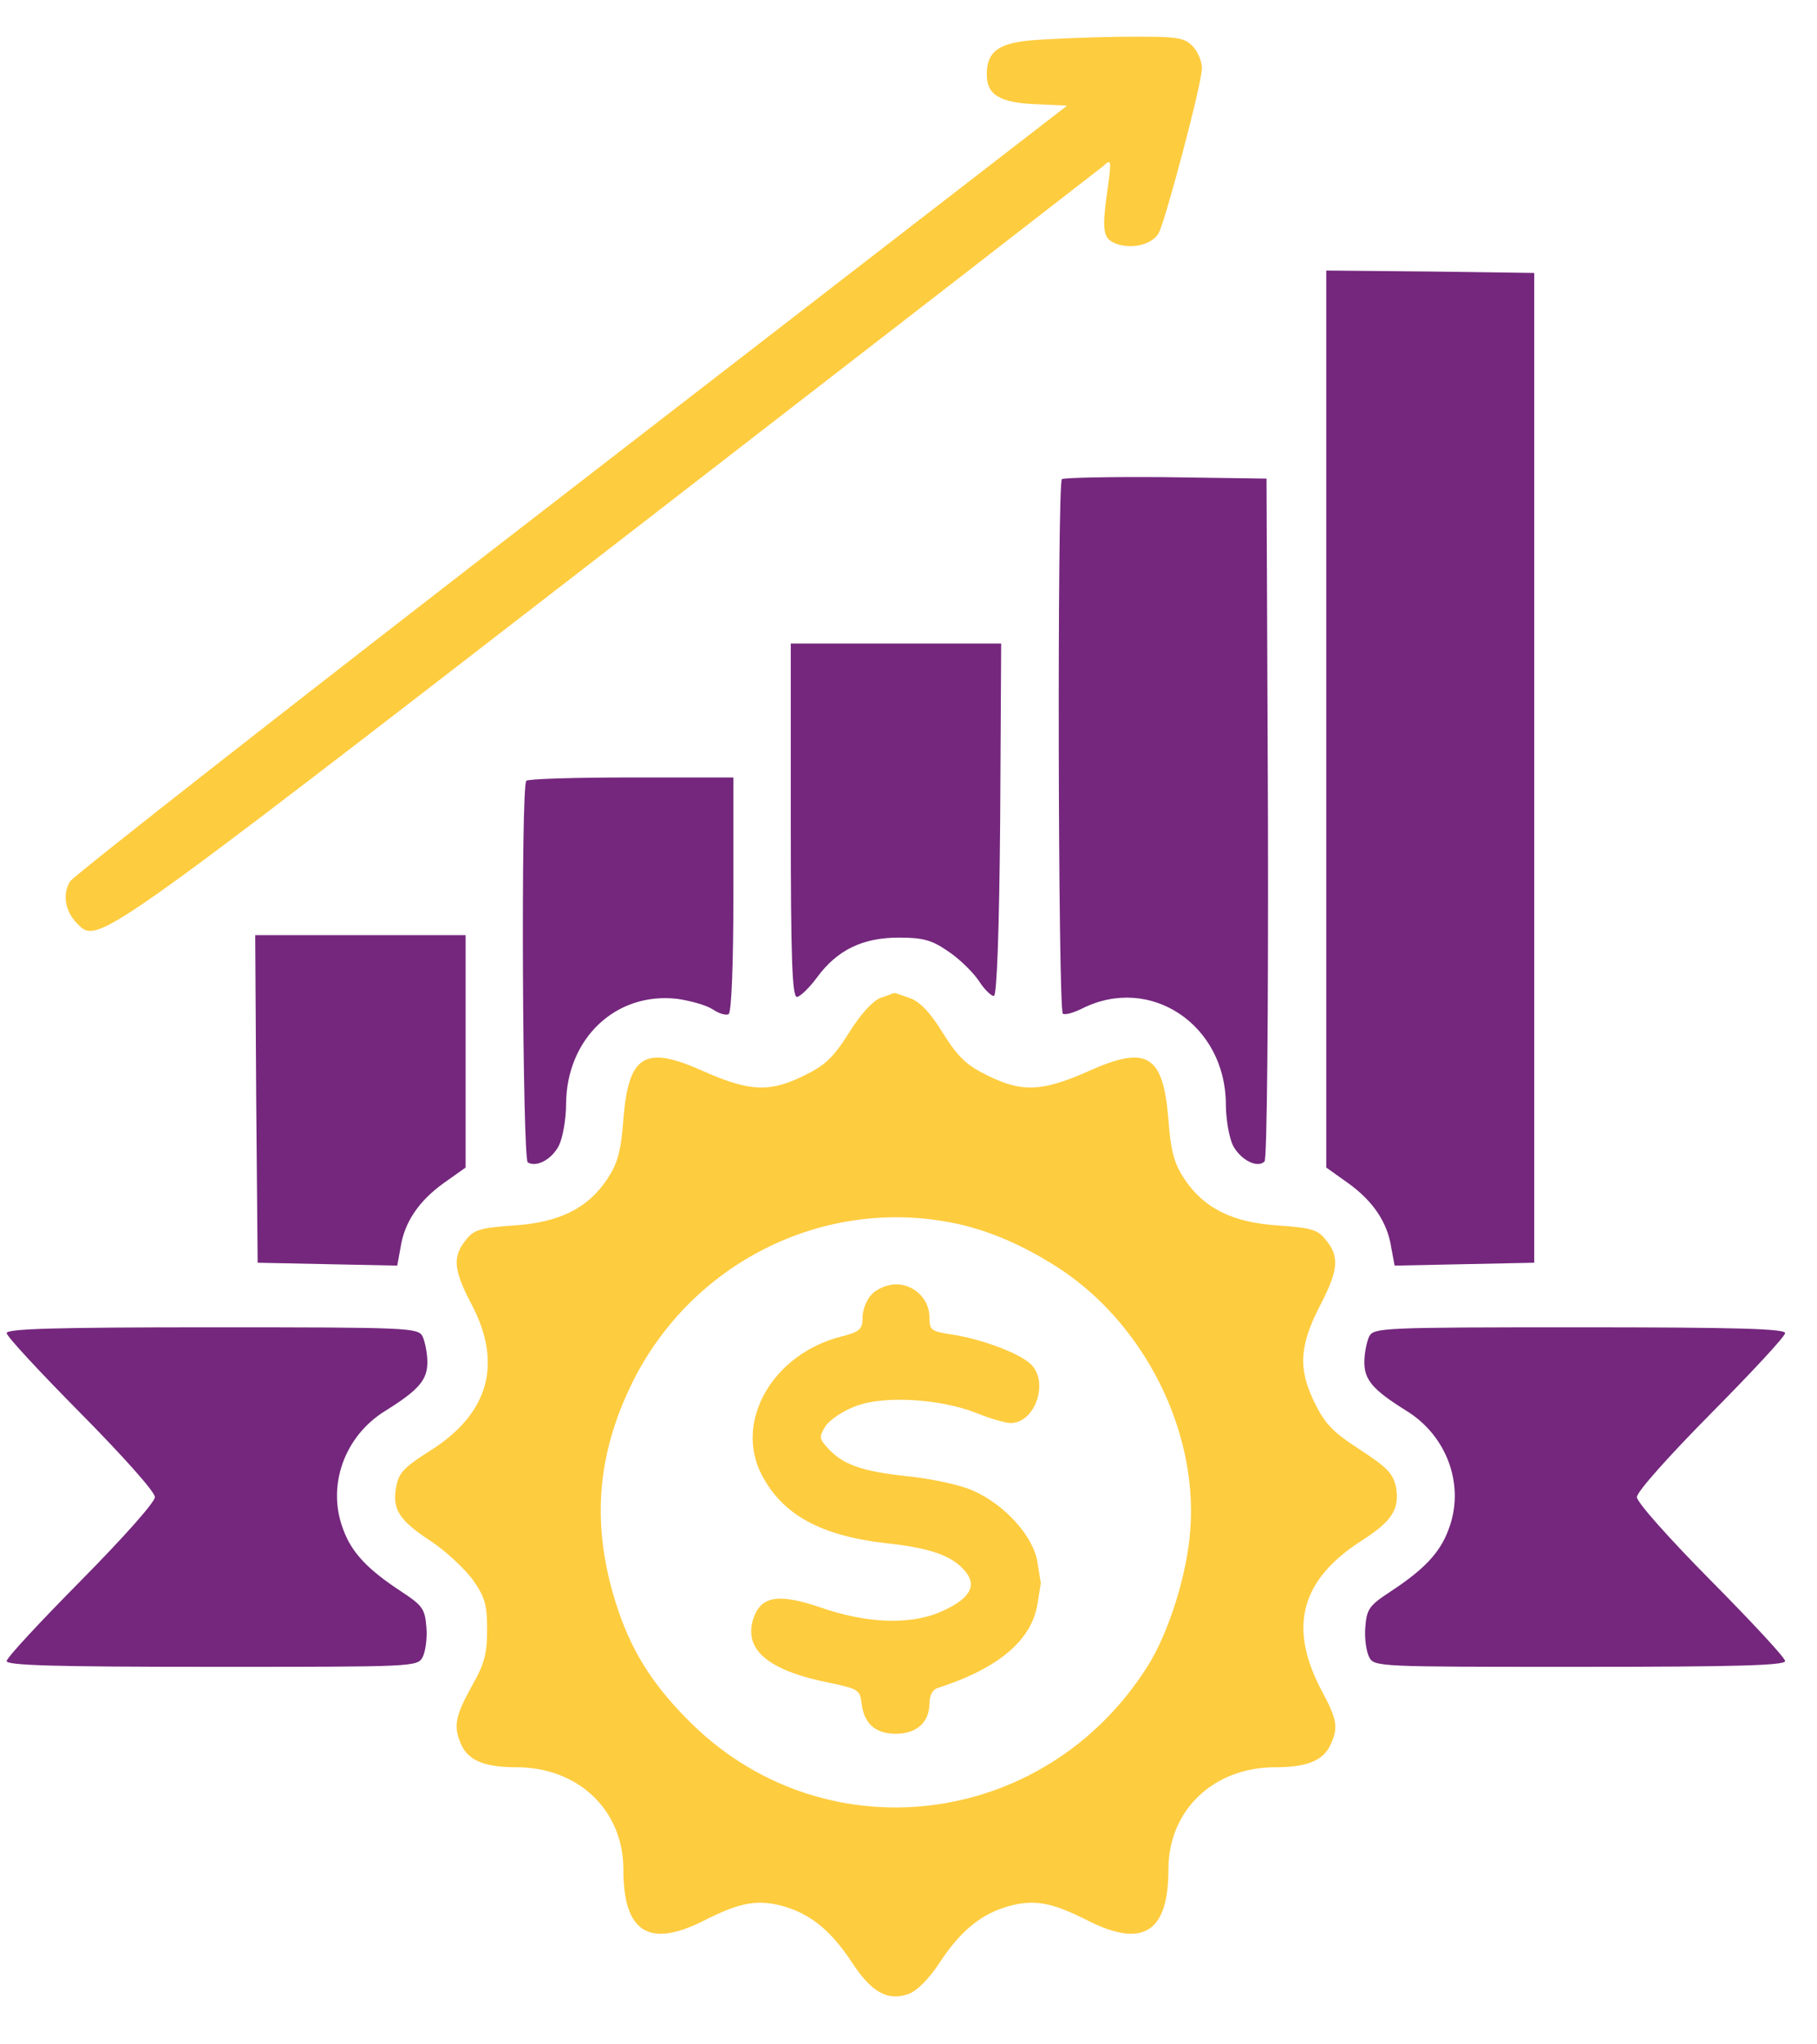
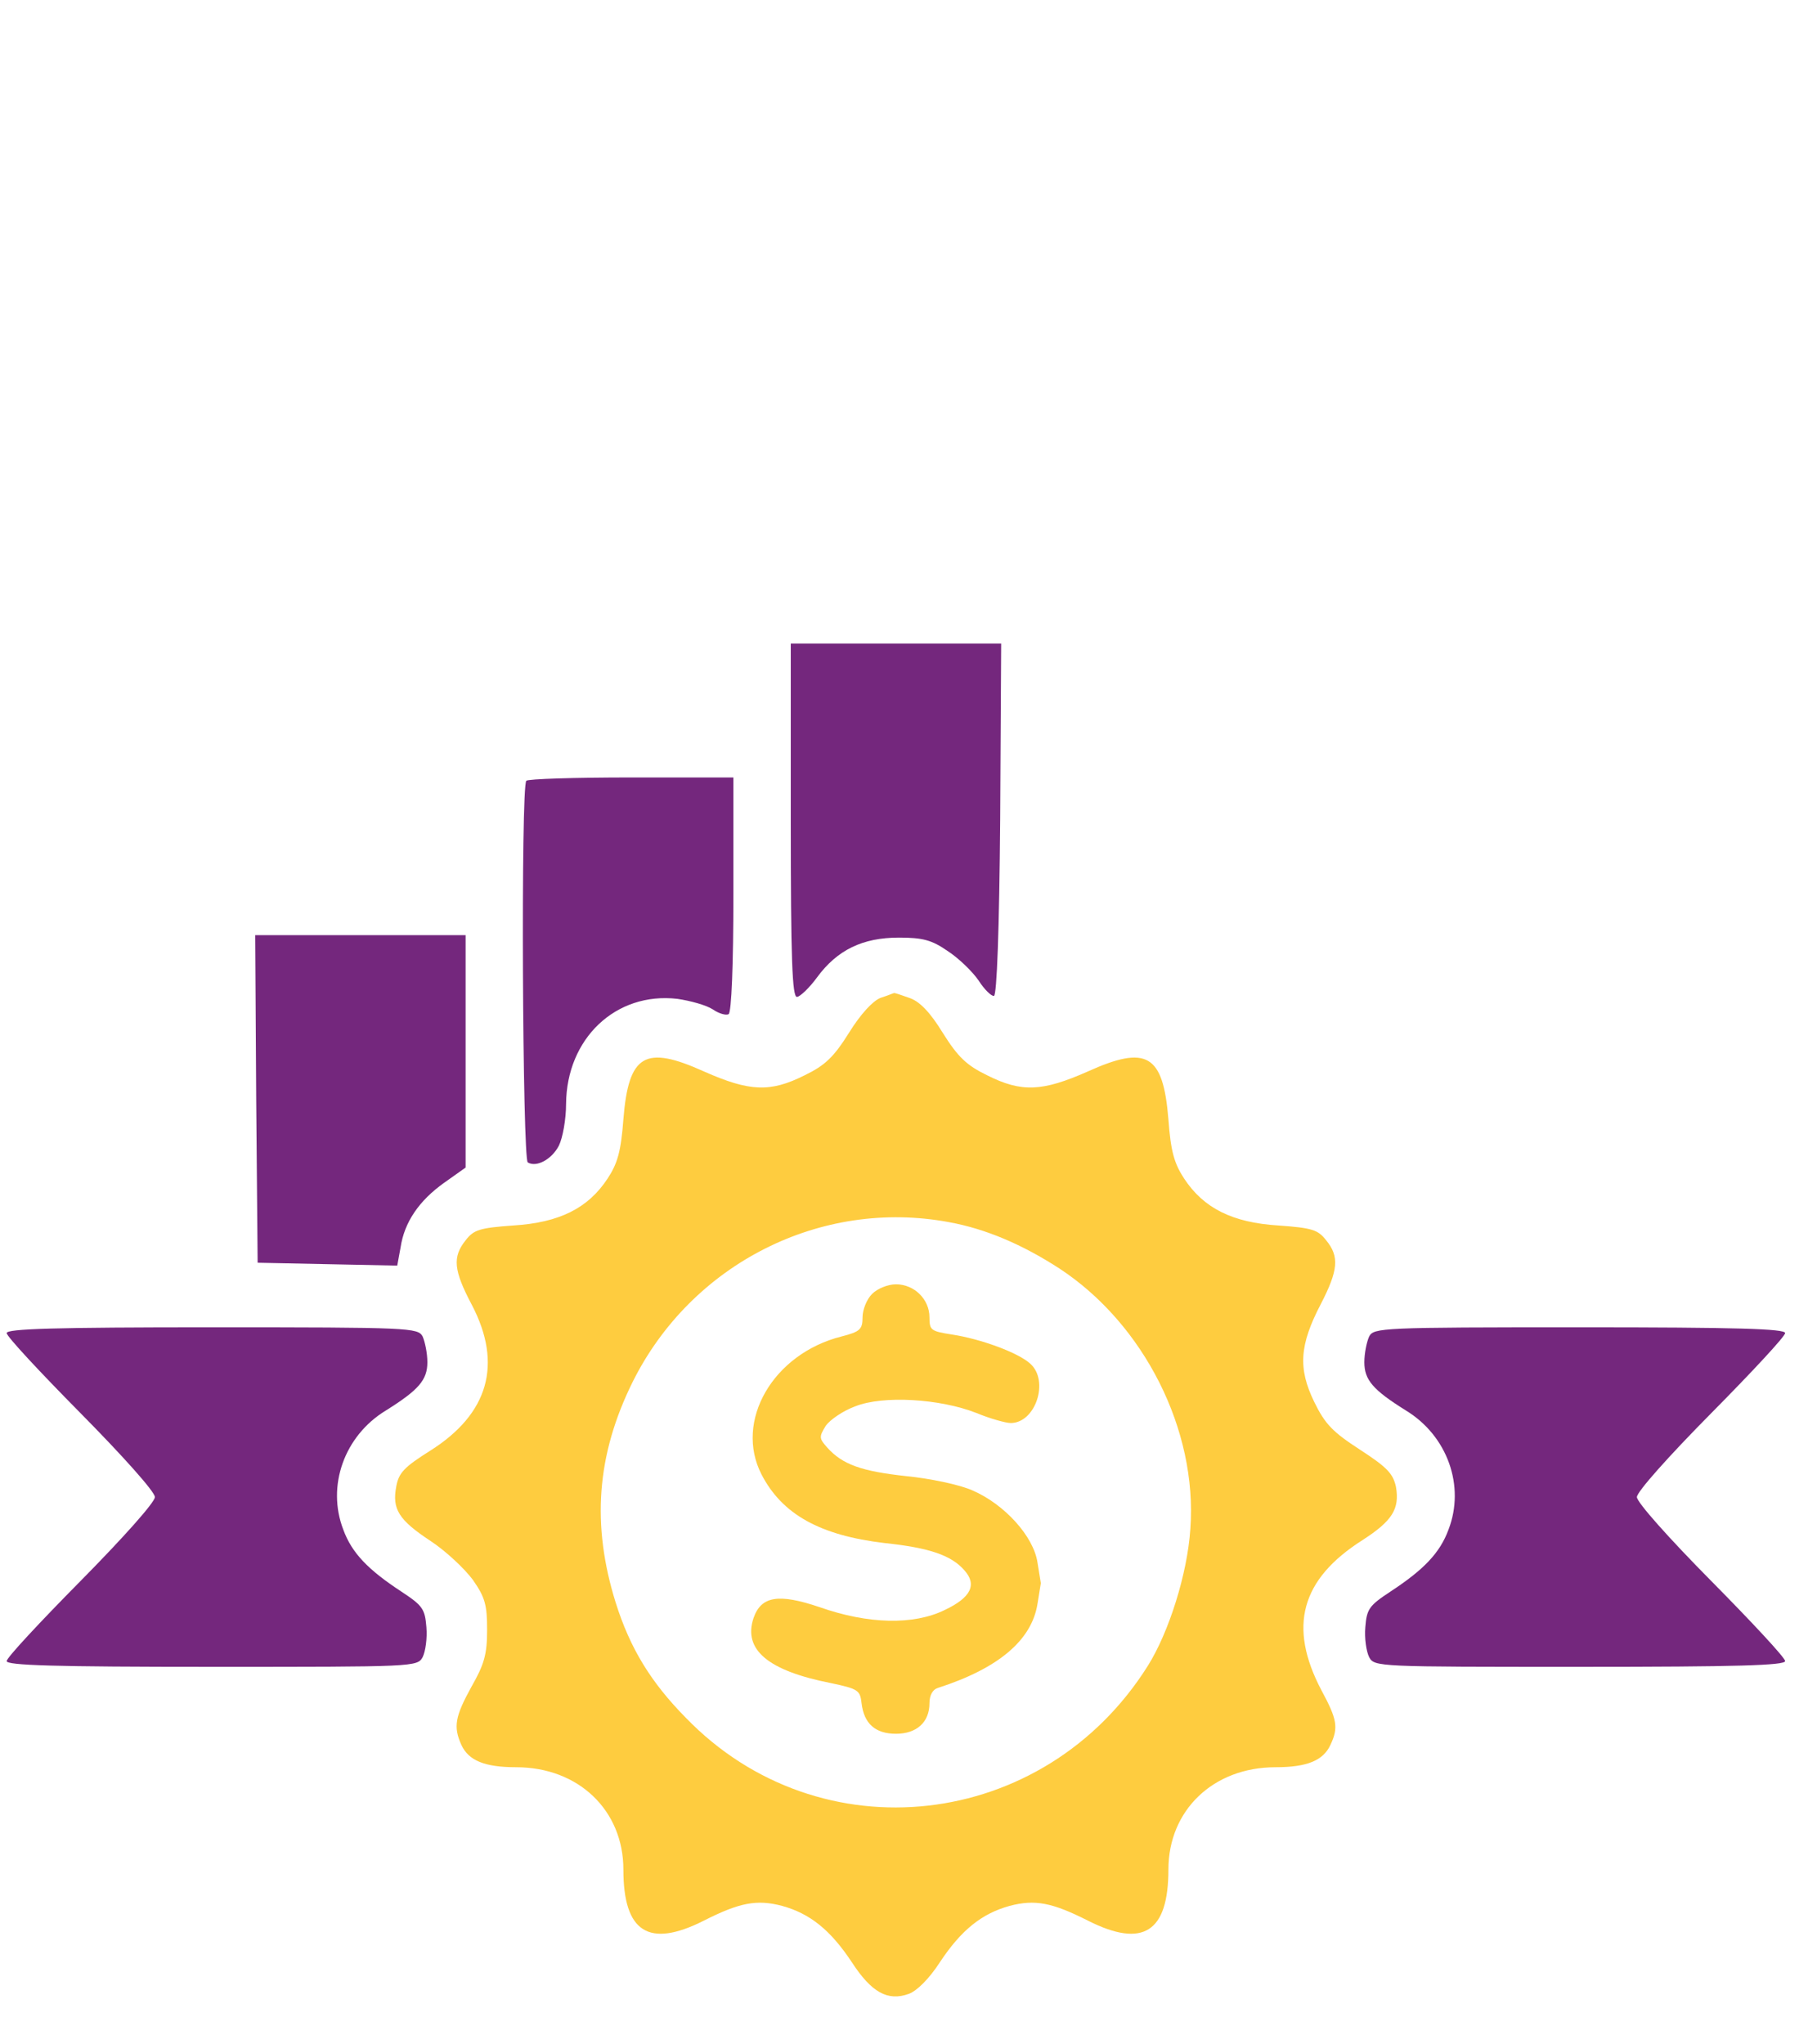
<svg xmlns="http://www.w3.org/2000/svg" width="24" height="27" viewBox="0 0 24 27" fill="none">
-   <path d="M13.583 0.536C13.173 0.58 13.034 0.694 13.034 0.985C13.034 1.25 13.204 1.357 13.678 1.376L14.095 1.395L7.559 6.447C3.959 9.226 0.979 11.562 0.928 11.638C0.821 11.802 0.859 12.036 1.016 12.194C1.294 12.471 1.193 12.547 8.013 7.274C11.556 4.534 14.505 2.248 14.568 2.197C14.676 2.096 14.682 2.109 14.638 2.437C14.549 3.05 14.562 3.151 14.745 3.22C14.96 3.296 15.225 3.226 15.307 3.075C15.402 2.885 15.876 1.098 15.876 0.902C15.876 0.808 15.819 0.675 15.749 0.606C15.636 0.492 15.547 0.479 14.789 0.486C14.328 0.492 13.785 0.517 13.583 0.536Z" fill="#FECC3F" />
-   <path d="M17.518 9.497V15.42L17.802 15.622C18.13 15.856 18.326 16.14 18.376 16.475L18.421 16.715L19.343 16.696L20.265 16.677V10.141V3.605L18.894 3.586L17.518 3.573V9.497Z" fill="#74277D" />
-   <path d="M14.026 6.328C13.963 6.397 13.975 13.35 14.039 13.388C14.07 13.407 14.184 13.375 14.297 13.318C15.194 12.87 16.186 13.533 16.192 14.581C16.192 14.783 16.236 15.03 16.287 15.131C16.388 15.32 16.609 15.434 16.703 15.339C16.735 15.307 16.754 13.419 16.748 10.799L16.729 6.321L15.396 6.302C14.67 6.296 14.051 6.309 14.026 6.328Z" fill="#74277D" />
  <path d="M10.445 10.836C10.445 12.667 10.464 13.172 10.527 13.166C10.565 13.166 10.692 13.046 10.793 12.907C11.058 12.547 11.393 12.383 11.873 12.383C12.188 12.383 12.308 12.415 12.517 12.56C12.662 12.654 12.845 12.831 12.927 12.951C13.003 13.071 13.098 13.16 13.129 13.153C13.167 13.141 13.199 12.288 13.211 10.817L13.224 8.499H11.835H10.445V10.836Z" fill="#74277D" />
  <path d="M6.952 10.312C6.877 10.382 6.902 15.307 6.971 15.352C7.085 15.421 7.287 15.314 7.382 15.131C7.432 15.03 7.477 14.783 7.477 14.581C7.483 13.716 8.133 13.097 8.948 13.192C9.118 13.217 9.327 13.274 9.415 13.331C9.497 13.388 9.592 13.413 9.624 13.394C9.662 13.369 9.687 12.744 9.687 11.809V10.268H8.342C7.597 10.268 6.971 10.287 6.952 10.312Z" fill="#74277D" />
  <path d="M3.384 14.511L3.403 16.677L4.325 16.696L5.247 16.715L5.291 16.475C5.341 16.14 5.537 15.856 5.865 15.622L6.15 15.42V13.886V12.351H4.76H3.371L3.384 14.511Z" fill="#74277D" />
  <path d="M11.631 13.179C11.53 13.217 11.366 13.394 11.214 13.64C11.012 13.962 10.899 14.07 10.627 14.202C10.172 14.43 9.901 14.417 9.301 14.152C8.518 13.798 8.303 13.924 8.234 14.783C8.202 15.206 8.158 15.364 8.025 15.566C7.767 15.958 7.388 16.147 6.781 16.185C6.333 16.217 6.257 16.242 6.15 16.381C5.973 16.602 5.992 16.779 6.232 17.233C6.642 18.016 6.453 18.673 5.683 19.159C5.342 19.374 5.266 19.45 5.234 19.633C5.177 19.93 5.266 20.075 5.689 20.353C5.891 20.486 6.137 20.719 6.245 20.864C6.409 21.098 6.434 21.199 6.434 21.527C6.434 21.85 6.396 21.982 6.226 22.279C6.011 22.671 5.986 22.803 6.093 23.043C6.188 23.252 6.402 23.34 6.819 23.34C7.64 23.34 8.234 23.908 8.234 24.691C8.234 25.519 8.569 25.733 9.295 25.367C9.768 25.127 9.996 25.083 10.33 25.171C10.697 25.272 10.968 25.487 11.252 25.916C11.511 26.314 11.726 26.434 12.004 26.333C12.111 26.295 12.275 26.131 12.414 25.916C12.698 25.487 12.97 25.272 13.336 25.171C13.671 25.083 13.898 25.127 14.372 25.367C15.098 25.733 15.433 25.519 15.433 24.691C15.433 23.908 16.026 23.34 16.847 23.34C17.264 23.34 17.479 23.252 17.574 23.043C17.681 22.816 17.662 22.708 17.454 22.323C17.012 21.483 17.182 20.858 17.997 20.34C18.388 20.088 18.489 19.93 18.439 19.639C18.401 19.463 18.325 19.381 17.965 19.147C17.605 18.913 17.504 18.812 17.359 18.515C17.144 18.073 17.163 17.764 17.447 17.221C17.675 16.779 17.694 16.596 17.517 16.381C17.409 16.242 17.334 16.217 16.885 16.185C16.279 16.147 15.9 15.958 15.641 15.566C15.509 15.364 15.464 15.206 15.433 14.783C15.363 13.924 15.149 13.798 14.366 14.152C13.766 14.417 13.494 14.43 13.04 14.202C12.768 14.07 12.654 13.962 12.452 13.64C12.282 13.362 12.143 13.223 12.01 13.179C11.903 13.141 11.814 13.11 11.808 13.116C11.802 13.116 11.726 13.148 11.631 13.179ZM12.534 16.141C13.021 16.229 13.507 16.438 13.993 16.753C15.111 17.486 15.818 18.888 15.723 20.189C15.685 20.782 15.439 21.559 15.161 22.001C13.791 24.18 10.829 24.515 9.061 22.689C8.594 22.216 8.322 21.767 8.133 21.168C7.811 20.138 7.88 19.216 8.354 18.256C9.131 16.69 10.842 15.825 12.534 16.141Z" fill="#FECC3F" />
  <path d="M11.519 17.089C11.449 17.158 11.393 17.297 11.393 17.398C11.393 17.556 11.361 17.588 11.115 17.651C10.212 17.878 9.694 18.768 10.06 19.476C10.332 20 10.831 20.278 11.683 20.379C12.283 20.442 12.567 20.543 12.738 20.739C12.908 20.928 12.826 21.099 12.479 21.263C12.068 21.465 11.468 21.452 10.824 21.225C10.281 21.042 10.054 21.08 9.953 21.37C9.814 21.787 10.142 22.065 10.976 22.229C11.336 22.305 11.361 22.324 11.38 22.494C11.412 22.766 11.563 22.898 11.835 22.898C12.106 22.898 12.277 22.747 12.277 22.494C12.277 22.387 12.321 22.311 12.39 22.292C13.192 22.033 13.628 21.661 13.704 21.181C13.729 21.029 13.748 20.909 13.748 20.909C13.748 20.909 13.729 20.789 13.704 20.638C13.653 20.29 13.268 19.867 12.845 19.684C12.675 19.608 12.283 19.526 11.967 19.495C11.38 19.431 11.127 19.343 10.925 19.116C10.818 18.996 10.818 18.977 10.906 18.832C10.963 18.75 11.14 18.63 11.298 18.573C11.664 18.427 12.415 18.472 12.896 18.661C13.079 18.737 13.287 18.794 13.35 18.794C13.678 18.794 13.862 18.238 13.609 18.011C13.451 17.865 12.952 17.682 12.573 17.625C12.296 17.581 12.277 17.569 12.277 17.398C12.277 17.158 12.075 16.962 11.835 16.962C11.727 16.962 11.588 17.019 11.519 17.089Z" fill="#FECC3F" />
  <path d="M0.088 17.606C0.088 17.65 0.53 18.124 1.067 18.667C1.622 19.229 2.046 19.702 2.046 19.772C2.046 19.841 1.622 20.315 1.067 20.877C0.53 21.42 0.088 21.894 0.088 21.938C0.088 21.995 0.719 22.014 2.803 22.014C5.468 22.014 5.512 22.014 5.582 21.887C5.62 21.812 5.645 21.635 5.632 21.489C5.613 21.25 5.582 21.205 5.304 21.022C4.862 20.732 4.647 20.511 4.534 20.201C4.313 19.627 4.546 18.964 5.096 18.629C5.531 18.357 5.645 18.225 5.645 17.991C5.645 17.871 5.613 17.72 5.582 17.65C5.519 17.536 5.418 17.53 2.803 17.53C0.719 17.53 0.088 17.549 0.088 17.606Z" fill="#74277D" />
  <path d="M18.085 17.65C18.053 17.72 18.021 17.871 18.021 17.991C18.021 18.225 18.135 18.357 18.571 18.629C19.12 18.964 19.354 19.627 19.133 20.201C19.019 20.511 18.805 20.732 18.363 21.022C18.085 21.205 18.053 21.25 18.034 21.489C18.021 21.635 18.047 21.812 18.085 21.887C18.154 22.014 18.198 22.014 20.863 22.014C22.947 22.014 23.579 21.995 23.579 21.938C23.579 21.894 23.137 21.42 22.6 20.877C22.044 20.315 21.621 19.841 21.621 19.772C21.621 19.702 22.044 19.229 22.6 18.667C23.137 18.124 23.579 17.65 23.579 17.606C23.579 17.549 22.947 17.53 20.863 17.53C18.249 17.53 18.148 17.536 18.085 17.65Z" fill="#74277D" />
</svg>